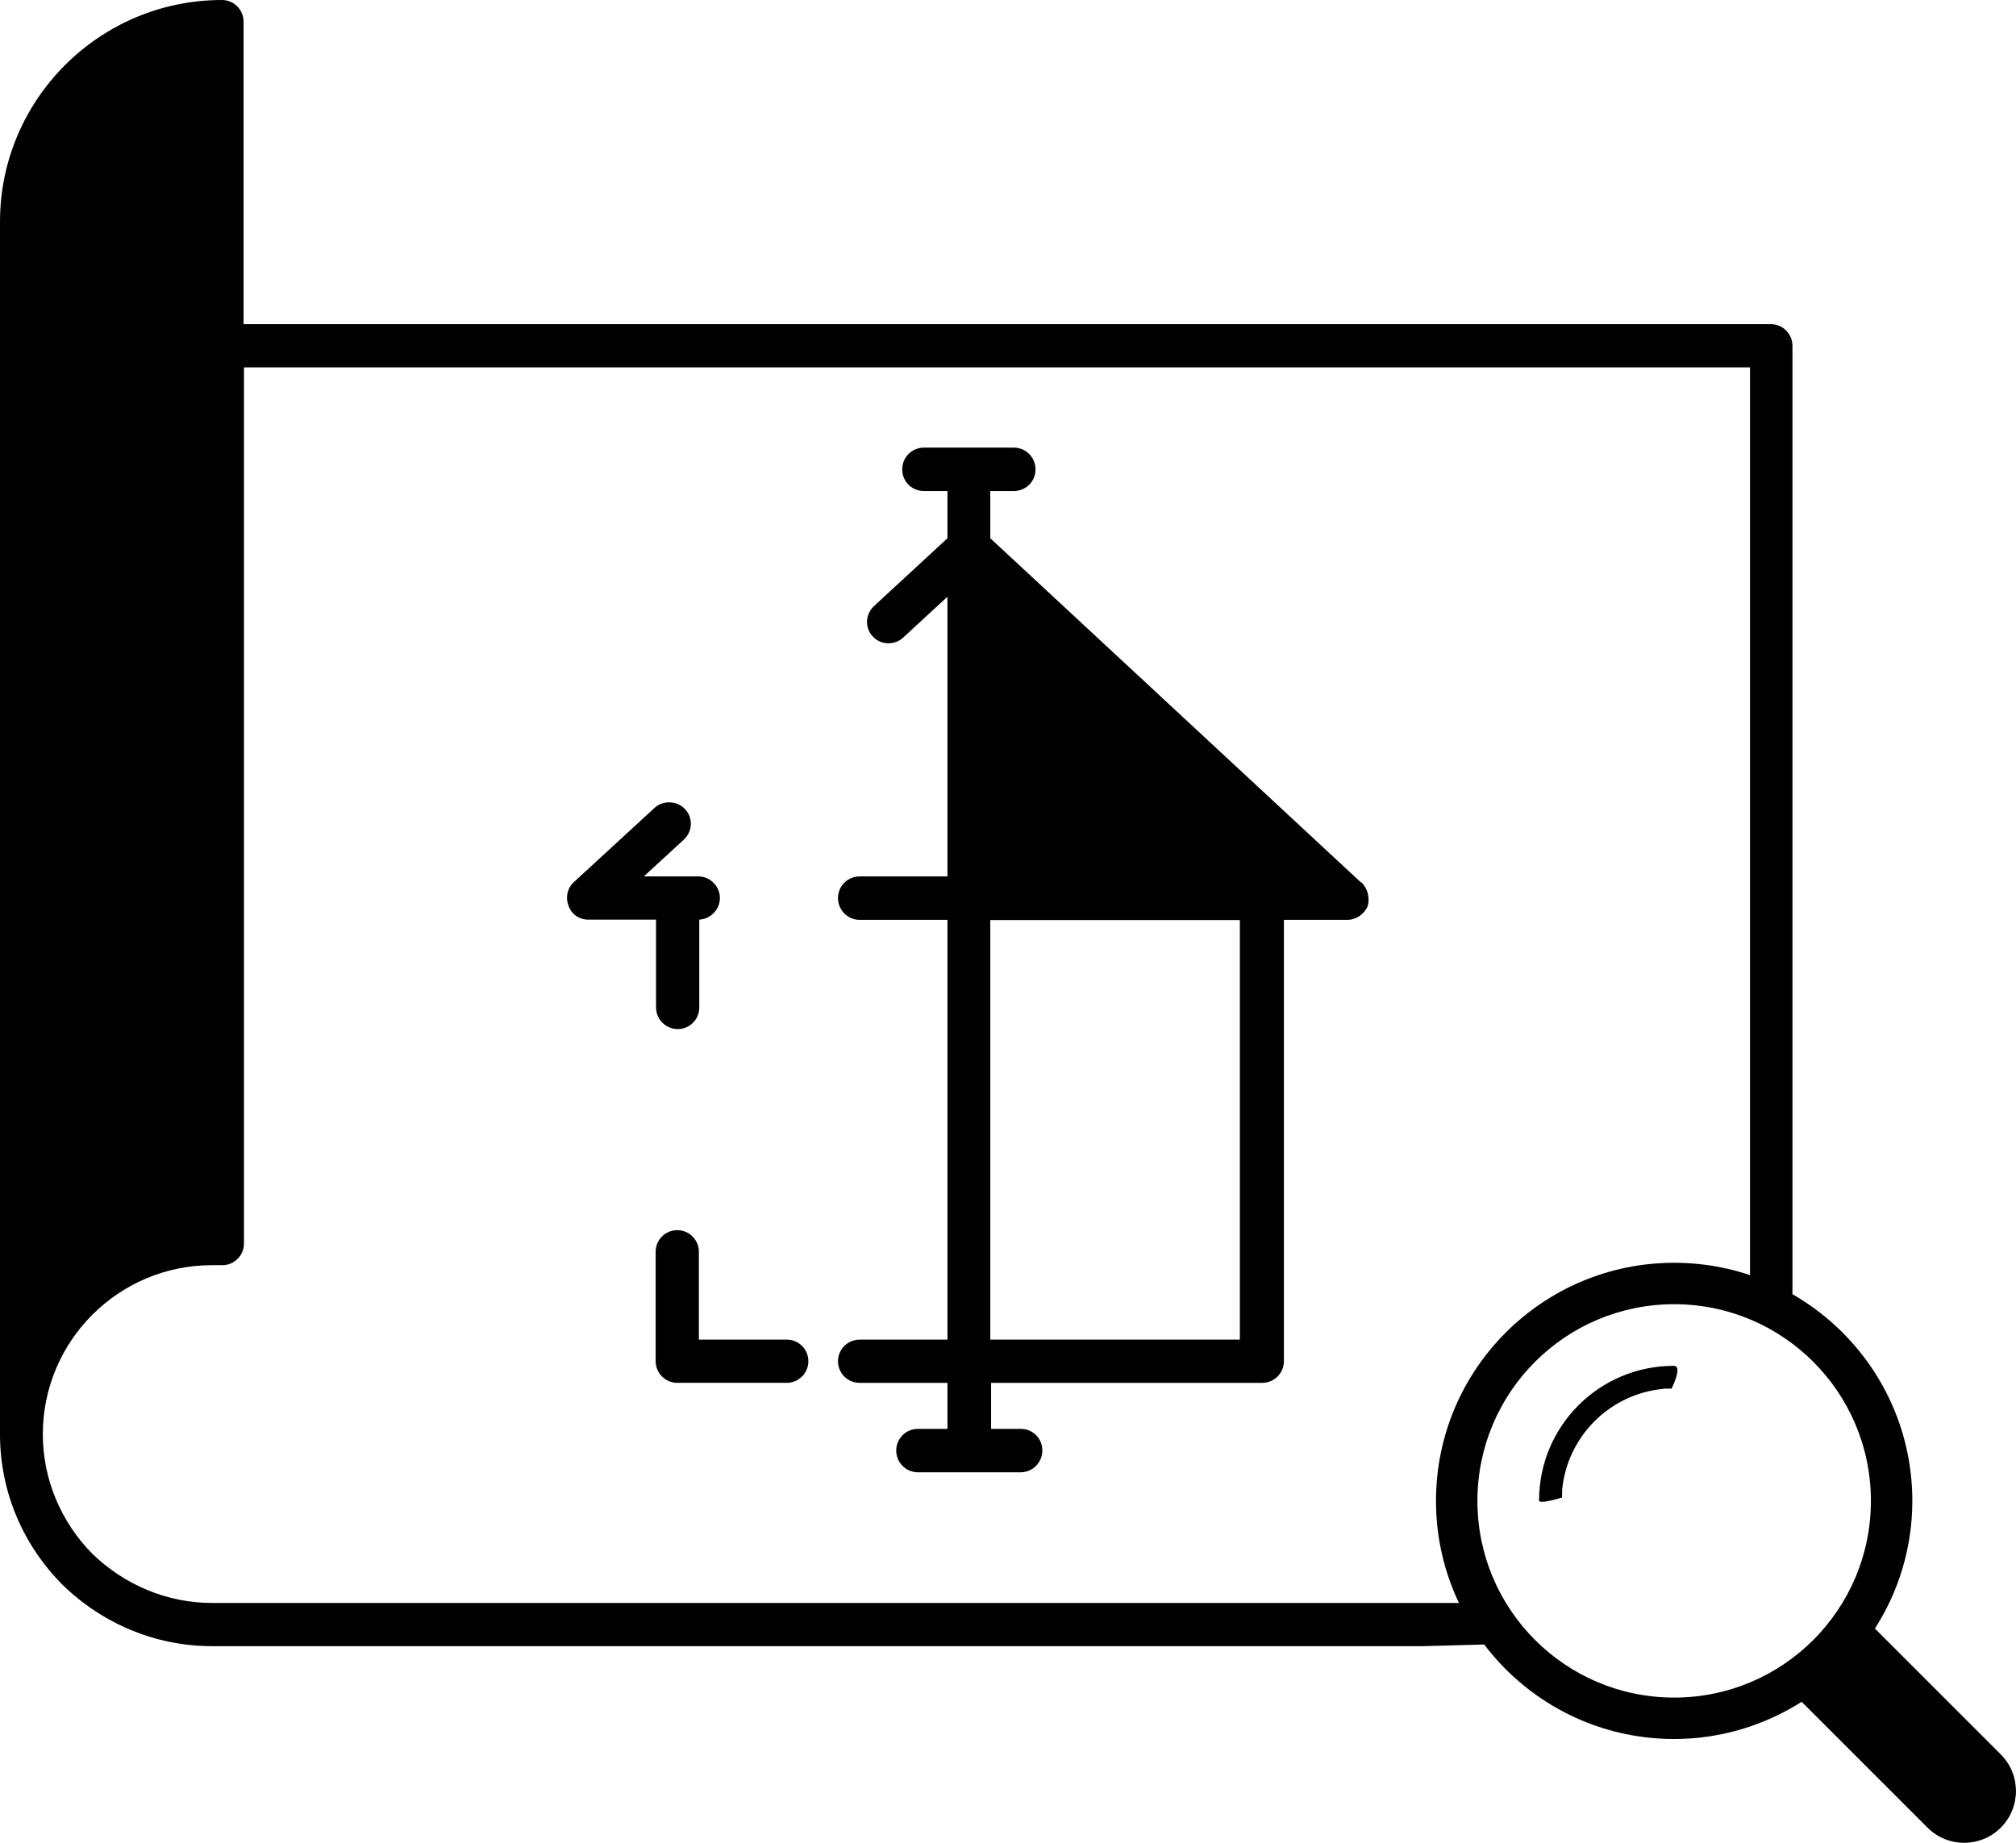
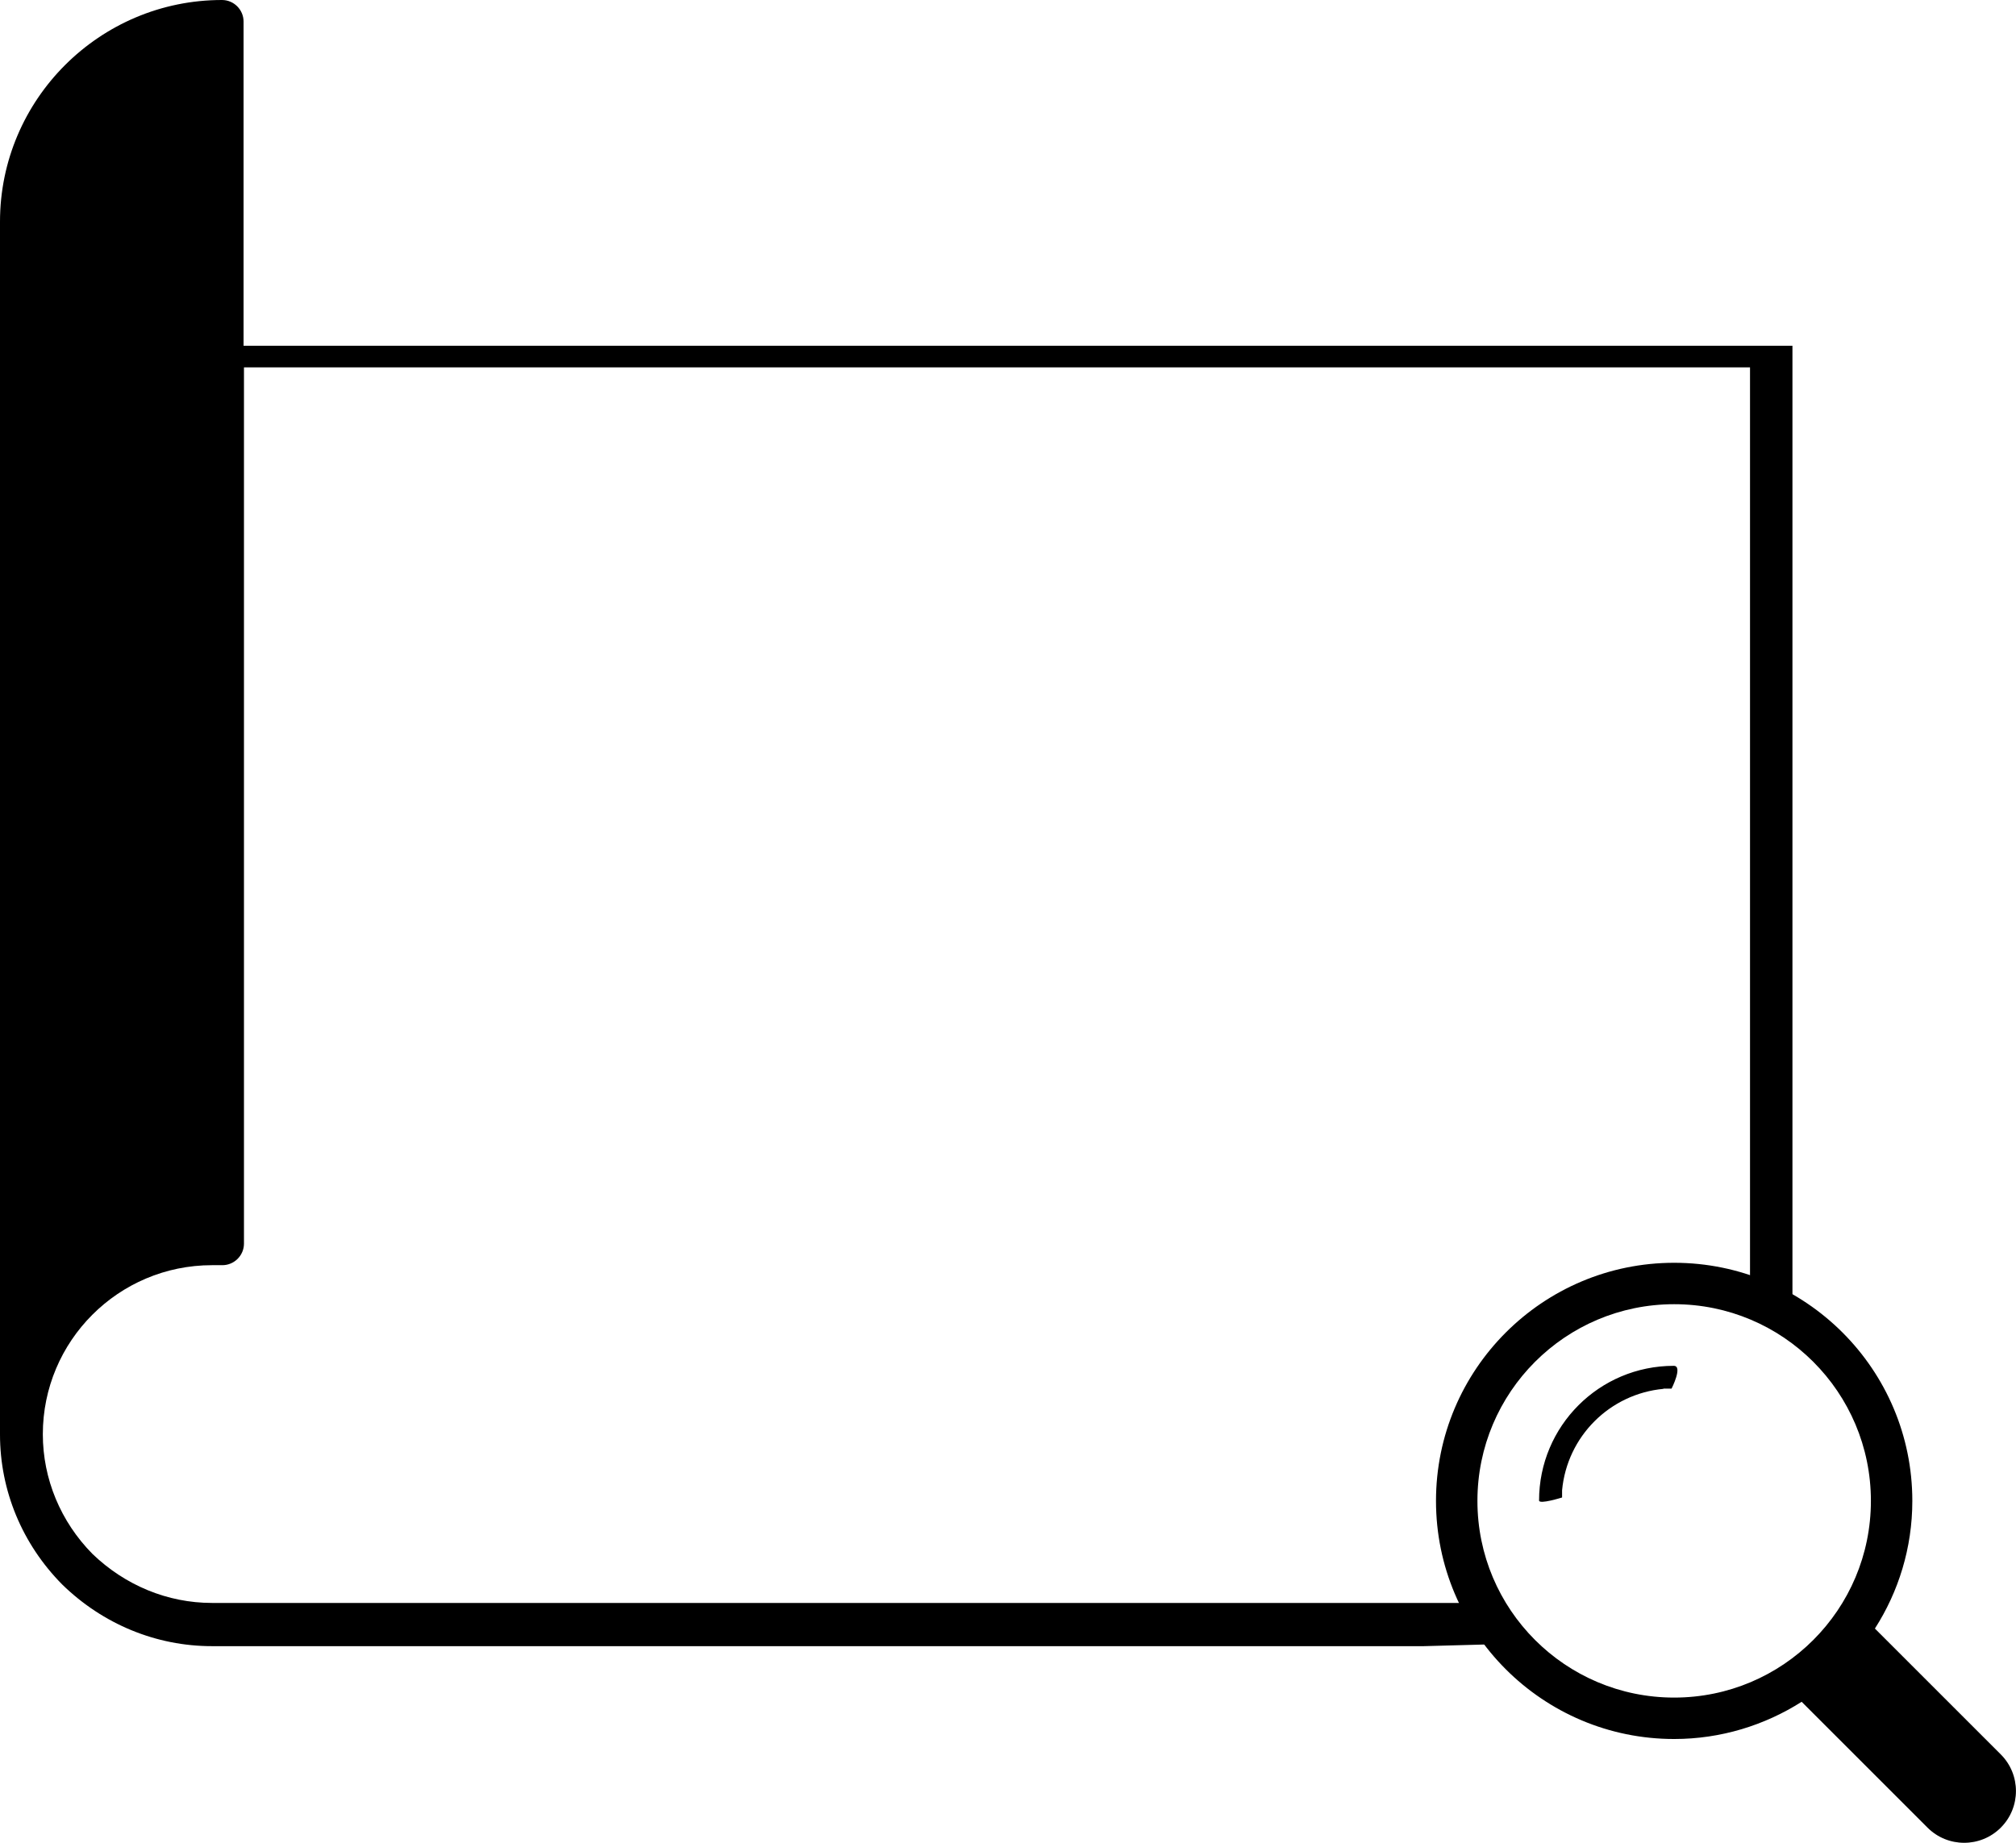
<svg xmlns="http://www.w3.org/2000/svg" id="Capa_2" data-name="Capa 2" viewBox="0 0 100.73 92.1">
  <defs>
    <style>      .cls-1 {        fill-rule: evenodd;      }    </style>
  </defs>
  <g id="Capa_1-2" data-name="Capa 1">
-     <path d="M29.4,45.96h3.38v4.39c0,.59.48,1.08,1.08,1.08s1.08-.48,1.08-1.08v-4.39c.56-.03,1.03-.5,1.03-1.08s-.48-1.08-1.08-1.08h-2.72l2-1.84c.44-.41.47-1.08.06-1.52-.2-.22-.48-.34-.8-.34-.27,0-.53.09-.73.28l-4.02,3.7c-.33.3-.44.77-.27,1.19.14.42.53.69.98.69h0Z" />
-     <path d="M34.92,62.56c0-.59-.48-1.08-1.08-1.08s-1.08.48-1.08,1.08v5.47c0,.59.48,1.08,1.08,1.08h5.47c.59,0,1.08-.48,1.08-1.08s-.48-1.08-1.08-1.08h-4.39v-4.39Z" />
-     <path d="M68,44.1l-18.52-17.2v-2.36h1.17c.61,0,1.09-.48,1.09-1.08s-.48-1.09-1.09-1.09h-4.48c-.61,0-1.09.48-1.09,1.09s.48,1.08,1.09,1.08h1.17v2.36l-3.67,3.39c-.44.41-.47,1.09-.06,1.52.2.22.48.34.78.34.28,0,.55-.11.73-.28l2.22-2.05v13.98h-4.39c-.59,0-1.08.48-1.08,1.08s.48,1.09,1.08,1.09h4.39v20.98h-4.39c-.59,0-1.08.48-1.08,1.08s.48,1.08,1.08,1.08h4.39v2.3h-1.48c-.59,0-1.08.48-1.08,1.08s.48,1.09,1.08,1.09h5.14c.59,0,1.08-.48,1.08-1.09s-.48-1.08-1.08-1.08h-1.48v-2.3h13.55c.59,0,1.08-.48,1.08-1.08v-22.06h3.17c.45,0,.84-.28,1.02-.69.11-.42,0-.89-.33-1.19h0ZM61.95,66.95h-12.47v-20.97h12.47v20.97Z" />
-     <path d="M73.08,80.11c-20.83,0-41.66,0-62.49,0-2.22,0-4.34-.88-5.97-2.45-1.59-1.61-2.48-3.75-2.48-5.98,0-4.66,3.78-8.45,8.45-8.45h.52c.59,0,1.08-.48,1.08-1.08V18.36h75.25v45.72c.75.29,1.45.65,2.12,1.08,0-.46,0-.93,0-1.39V17.28c0-.59-.48-1.08-1.08-1.08H12.17V1.08c0-.59-.48-1.08-1.08-1.08C4.98,0,0,4.97,0,11.08v60.61c0,2.81,1.11,5.48,3.11,7.5,2.03,1.98,4.69,3.08,7.48,3.08h60.55c1.1-.03,2.21-.06,3.31-.09-.53-.63-.99-1.33-1.37-2.06Z" />
+     <path d="M73.08,80.11c-20.83,0-41.66,0-62.49,0-2.22,0-4.34-.88-5.97-2.45-1.59-1.61-2.48-3.75-2.48-5.98,0-4.66,3.78-8.45,8.45-8.45h.52c.59,0,1.08-.48,1.08-1.08V18.36h75.25v45.72c.75.29,1.45.65,2.12,1.08,0-.46,0-.93,0-1.39V17.28H12.17V1.08c0-.59-.48-1.08-1.08-1.08C4.98,0,0,4.97,0,11.08v60.61c0,2.81,1.11,5.48,3.11,7.5,2.03,1.98,4.69,3.08,7.48,3.08h60.55c1.1-.03,2.21-.06,3.31-.09-.53-.63-.99-1.33-1.37-2.06Z" />
    <path class="cls-1" d="M99.97,91.34c-1.01,1.01-2.65,1.01-3.66,0l-6.29-6.29c-1.84,1.17-4.03,1.86-6.37,1.86-6.57,0-11.9-5.33-11.9-11.9s5.33-11.9,11.9-11.9,11.9,5.33,11.9,11.9c0,2.35-.69,4.54-1.87,6.38l6.29,6.29c1.01,1.01,1.01,2.65,0,3.66ZM83.65,65.18c-5.43,0-9.83,4.4-9.83,9.83s4.4,9.83,9.83,9.83,9.83-4.4,9.83-9.83-4.4-9.83-9.83-9.83ZM83.12,69.41c-2.69.25-4.82,2.38-5.07,5.07v.36s-1.15.36-1.15.15c0-3.72,3.01-6.73,6.73-6.73.47,0-.11,1.14-.11,1.14h-.41Z" />
  </g>
</svg>